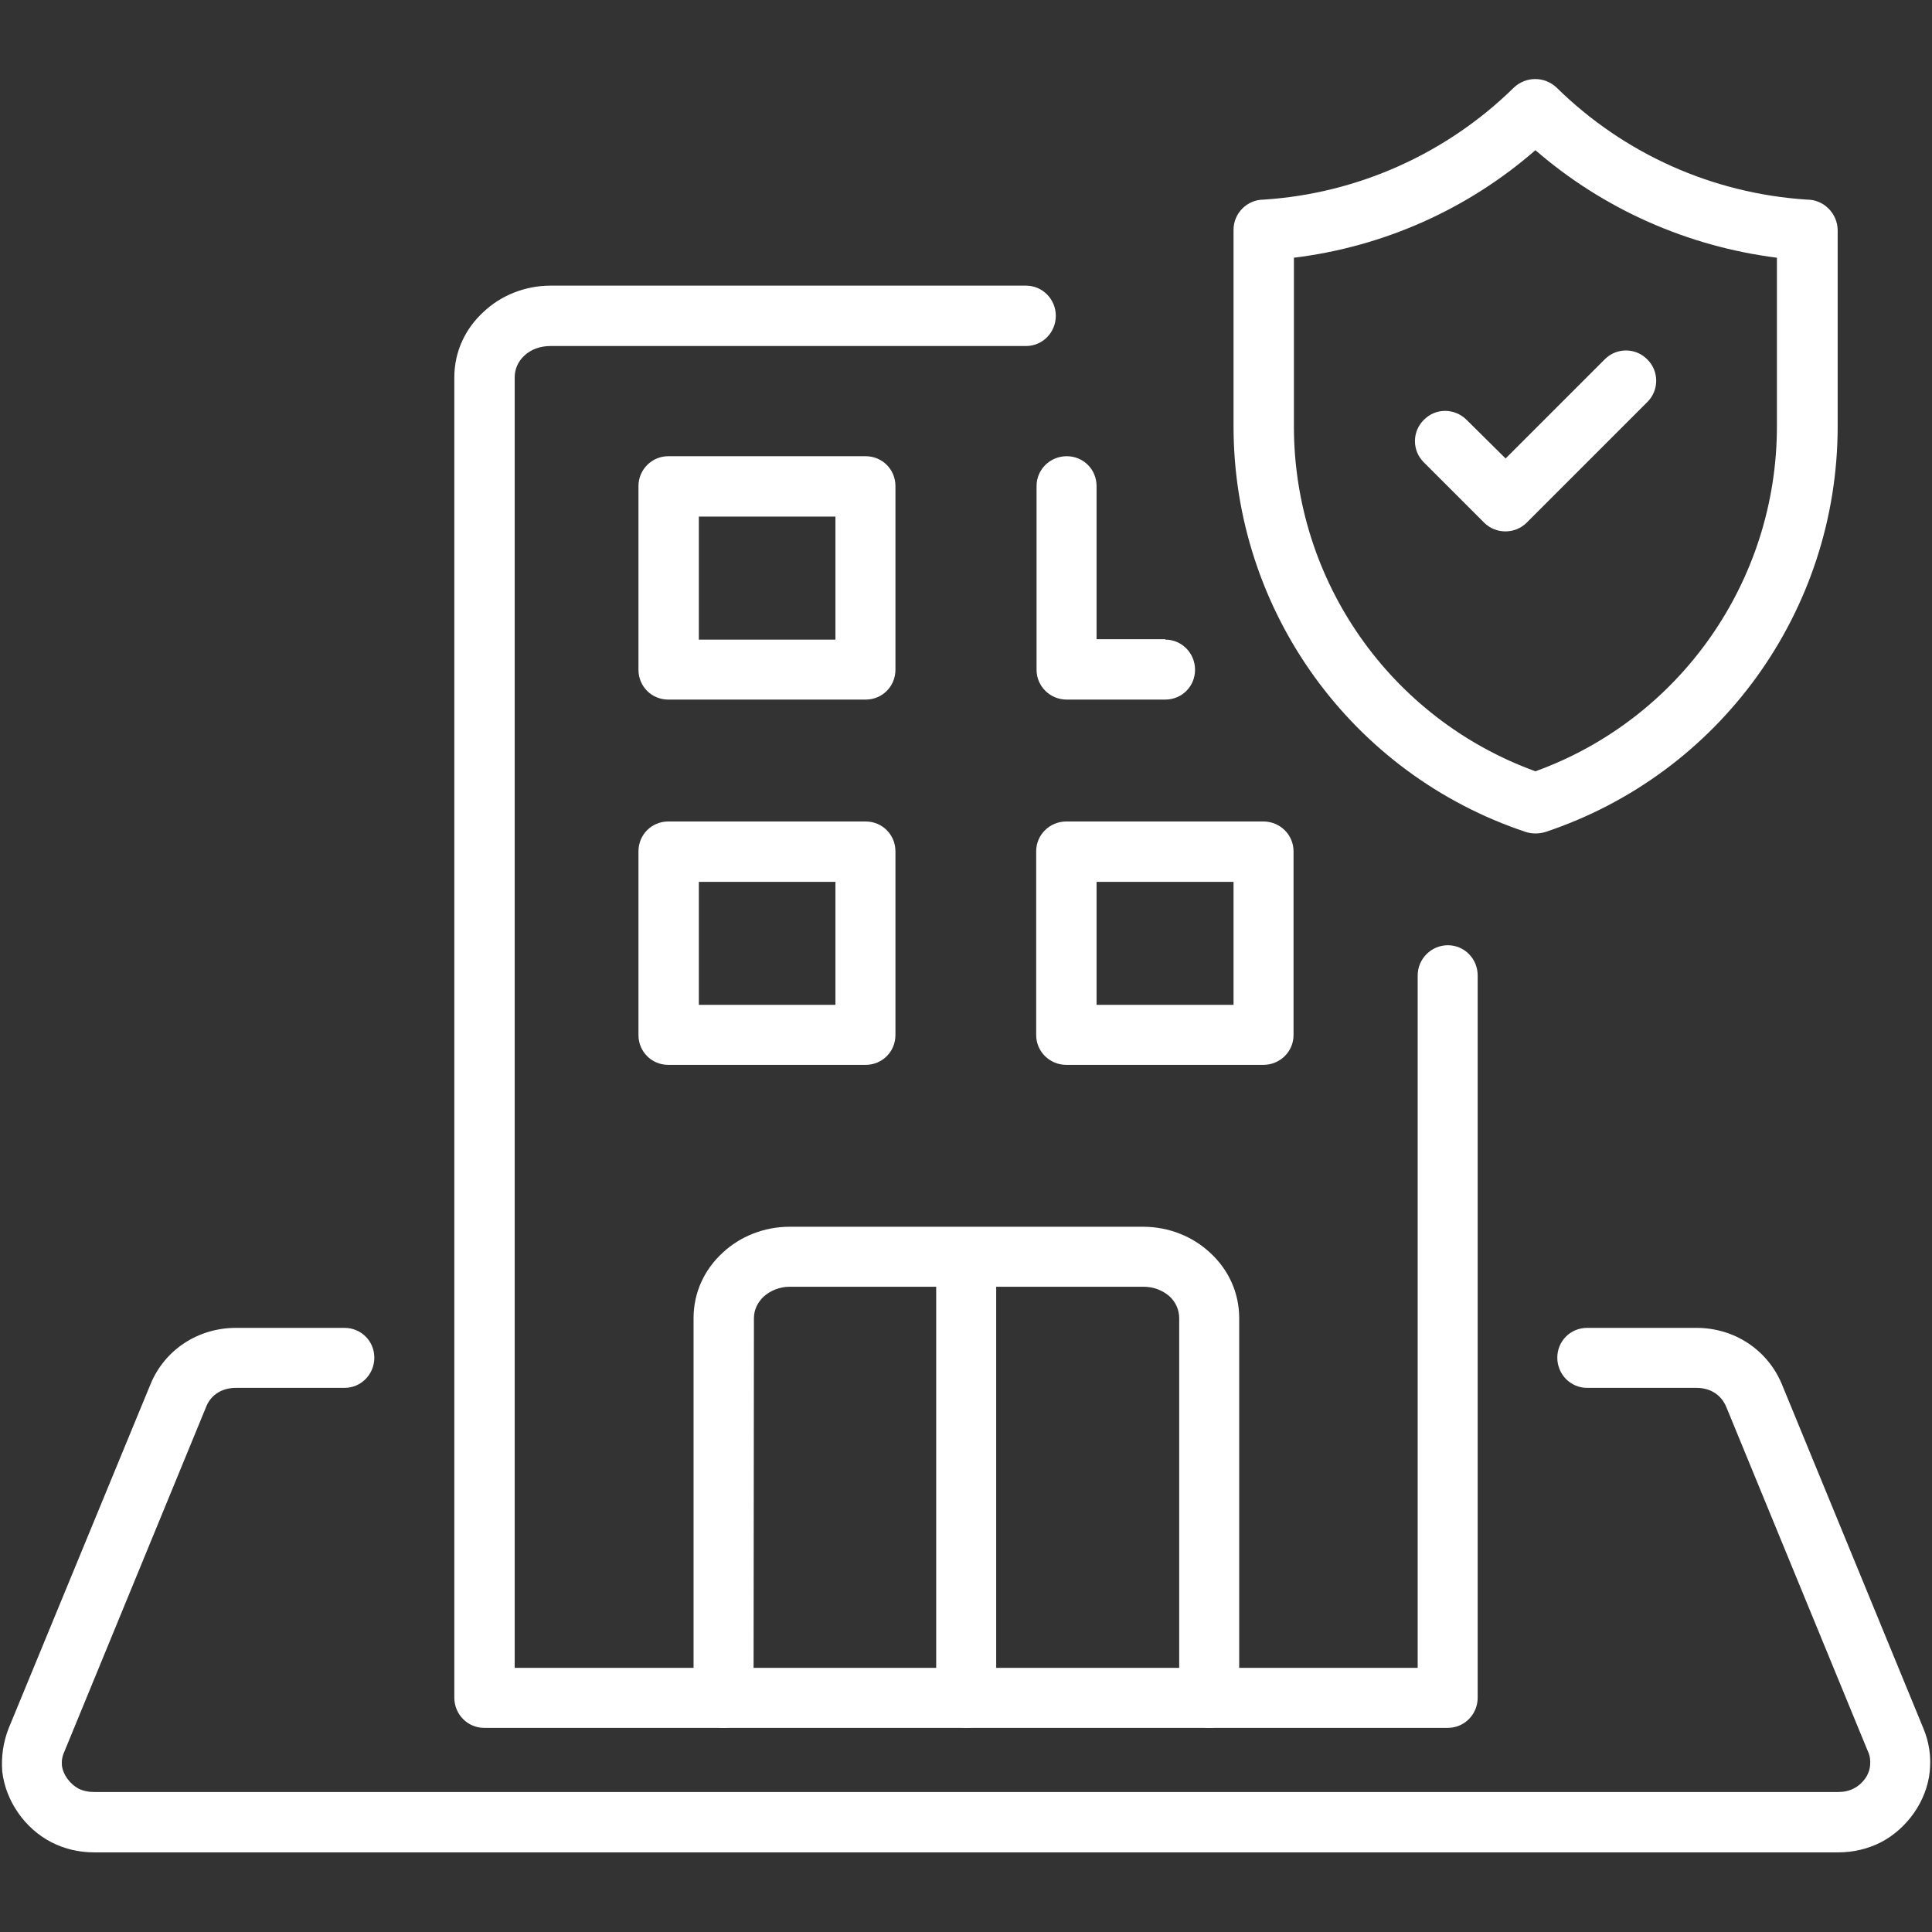
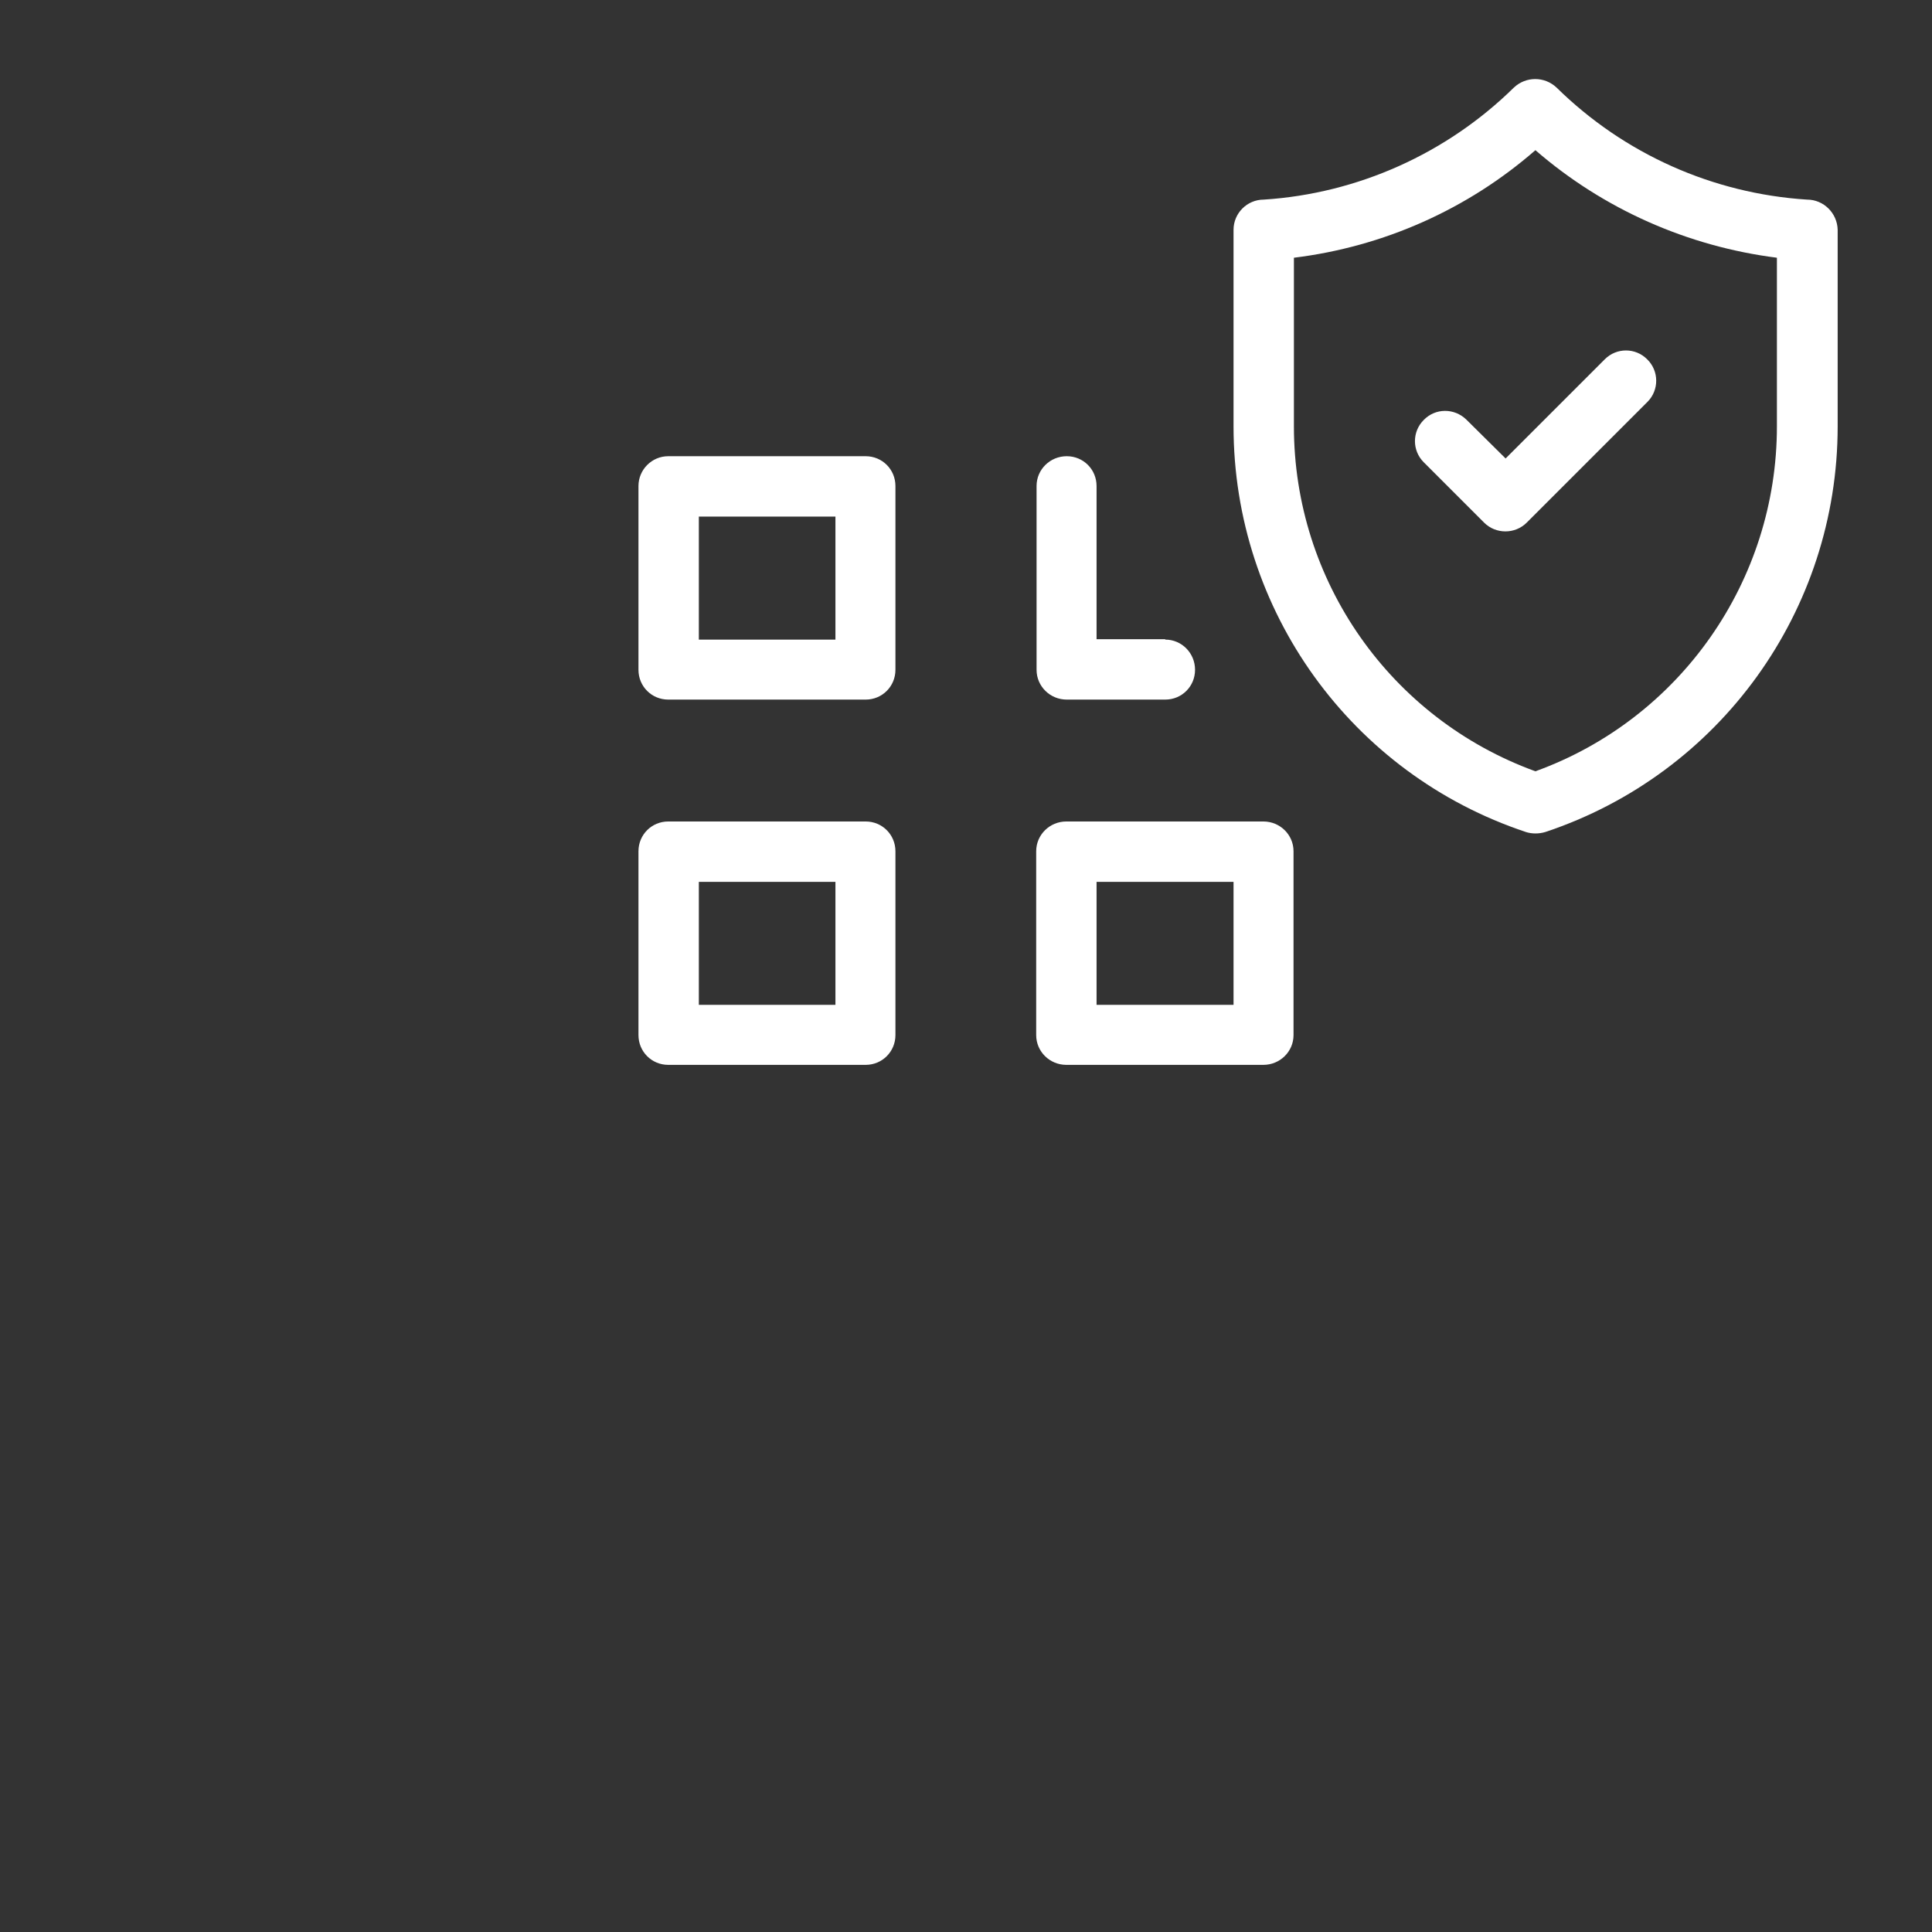
<svg xmlns="http://www.w3.org/2000/svg" version="1.1" id="office_location" x="0px" y="0px" viewBox="0 0 512 512" style="enable-background:new 0 0 512 512;" xml:space="preserve">
  <rect x="0" y="0" width="512" height="512" fill="#333333" stroke="none" />
  <style type="text/css">
	.st0{fill:#FFFFFF;}
</style>
  <g>
-     <path id="_x36_" class="st0" d="M199.7,449.9c0,4.4-3.5,8-7.9,8s-8-3.6-8-8V349.3c0-6.8,2.9-12.9,7.7-17.3   c4.6-4.3,10.9-6.9,17.8-6.9h93.6c6.9,0,13.2,2.6,17.8,6.9c4.8,4.4,7.7,10.5,7.7,17.3v100.6c0,4.4-3.5,8-7.9,8s-8-3.6-8-8V349.3   c0-2.1-0.9-4.2-2.5-5.7c-1.8-1.6-4.2-2.6-7-2.6H264v108.9c0,4.4-3.5,8-7.9,8c-4.4,0-8-3.6-8-8V341h-38.8c-2.7,0-5.1,1-6.9,2.6   c-1.6,1.5-2.6,3.5-2.6,5.7L199.7,449.9L199.7,449.9z" />
    <path id="_x35_" class="st0" d="M177.1,217.7h52.3c4.4,0,7.9,3.5,7.9,7.9v48.7c0,4.4-3.5,7.9-7.9,7.9h-52.3c-4.4,0-7.9-3.5-7.9-7.9   v-48.7C169.2,221.2,172.7,217.7,177.1,217.7L177.1,217.7z M177.1,120.9h52.3c4.4,0,7.9,3.5,7.9,7.9v48.7c0,4.4-3.5,7.9-7.9,7.9   h-52.3c-4.4,0-7.9-3.5-7.9-7.9v-48.7C169.2,124.5,172.7,120.9,177.1,120.9z M221.4,136.9h-36.2v32.6h36.2V136.9z M308.8,169.5   c4.4,0,7.9,3.6,7.9,8s-3.5,7.9-7.9,7.9h-26.1c-4.4,0-8-3.5-8-7.9v-48.7c0-4.4,3.6-7.9,8-7.9c4.4,0,7.9,3.5,7.9,7.9v40.6H308.8z    M282.6,217.7h52.2c4.4,0,8,3.5,8,7.9v48.7c0,4.4-3.6,7.9-8,7.9h-52.2c-4.4,0-8-3.5-8-7.9v-48.7   C274.6,221.2,278.2,217.7,282.6,217.7L282.6,217.7z M326.9,233.7h-36.3v32.6h36.3V233.7z M221.4,233.7h-36.2v32.6h36.2V233.7z" />
-     <path id="_x32_" class="st0" d="M420.6,367.8c-4.4,0-7.9-3.6-7.9-8s3.5-7.9,7.9-7.9h29c10,0,18.8,5.8,22.6,14.9l37.5,91.2   c1.6,3.8,2.1,7.7,1.7,11.5c-0.8,7.8-6,15.1-12.9,18.7c-3.5,1.8-7.4,2.7-11.4,2.7H25c-4.1,0-7.9-0.9-11.4-2.7   c-7-3.6-12.1-10.9-13-18.7c-0.3-3.8,0.2-7.7,1.7-11.5l37.6-91.2c3.8-9.2,12.7-14.9,22.6-14.9h28.8c4.4,0,7.9,3.5,7.9,7.9   s-3.5,8-7.9,8H62.5c-3.5,0-6.6,1.7-7.9,5.1l-37.5,91.2c-0.6,1.3-0.8,2.5-0.7,3.7c0.3,2.6,2.2,5,4.4,6.2c1.2,0.6,2.6,0.9,4.2,0.9   h462.1c1.6,0,2.9-0.3,4.1-0.9c2.4-1.2,4.2-3.6,4.4-6.2c0.1-1.2,0-2.5-0.6-3.7l-37.5-91.2c-1.4-3.4-4.4-5.1-7.9-5.1H420.6z" />
-     <path id="_x31_" class="st0" d="M375.7,258.5c0-4.4,3.6-8,8-8s7.9,3.6,7.9,8v191.4c0,4.4-3.5,8-7.9,8H128.3c-4.4,0-7.9-3.6-7.9-8   V100c0-6.8,2.9-12.9,7.7-17.3c4.5-4.3,10.9-7,17.8-7h126c4.4,0,7.9,3.6,7.9,8c0,4.4-3.5,8-7.9,8h-126c-2.8,0-5.2,0.9-7,2.6   c-1.6,1.5-2.5,3.5-2.5,5.7v342h239.3L375.7,258.5L375.7,258.5z" />
  </g>
  <path class="st0" d="M388.6,111.2c-3.2-3.1-8.2-3.1-11.3,0.1c-3.1,3.1-3.1,8.1,0,11.2l16,16c3.1,3.1,8.2,3.1,11.3,0c0,0,0,0,0,0  l32-32c3.1-3.1,3.1-8.2-0.1-11.3c-3.1-3.1-8.1-3.1-11.2,0l-26.3,26.3L388.6,111.2z" />
  <path class="st0" d="M478.9,52.9c-25-1.6-48.5-12.1-66.4-29.7c-3.2-3-8.1-3-11.3,0c-17.8,17.5-41.4,28.1-66.3,29.7c-4.4,0-8,3.6-8,8  c0,0,0,0,0,0V113c0,48.8,31.2,92.1,77.5,107.5c1.6,0.5,3.4,0.5,5.1,0c46.3-15.4,77.5-58.7,77.5-107.5V60.9  C486.9,56.5,483.3,52.9,478.9,52.9z M470.9,113c0,40.9-25.6,77.5-64,91.4c-38.5-14-64-50.5-64-91.4V68.3c23.7-2.9,46-12.8,64-28.5  c18,15.6,40.3,25.5,64,28.5V113z" />
</svg>